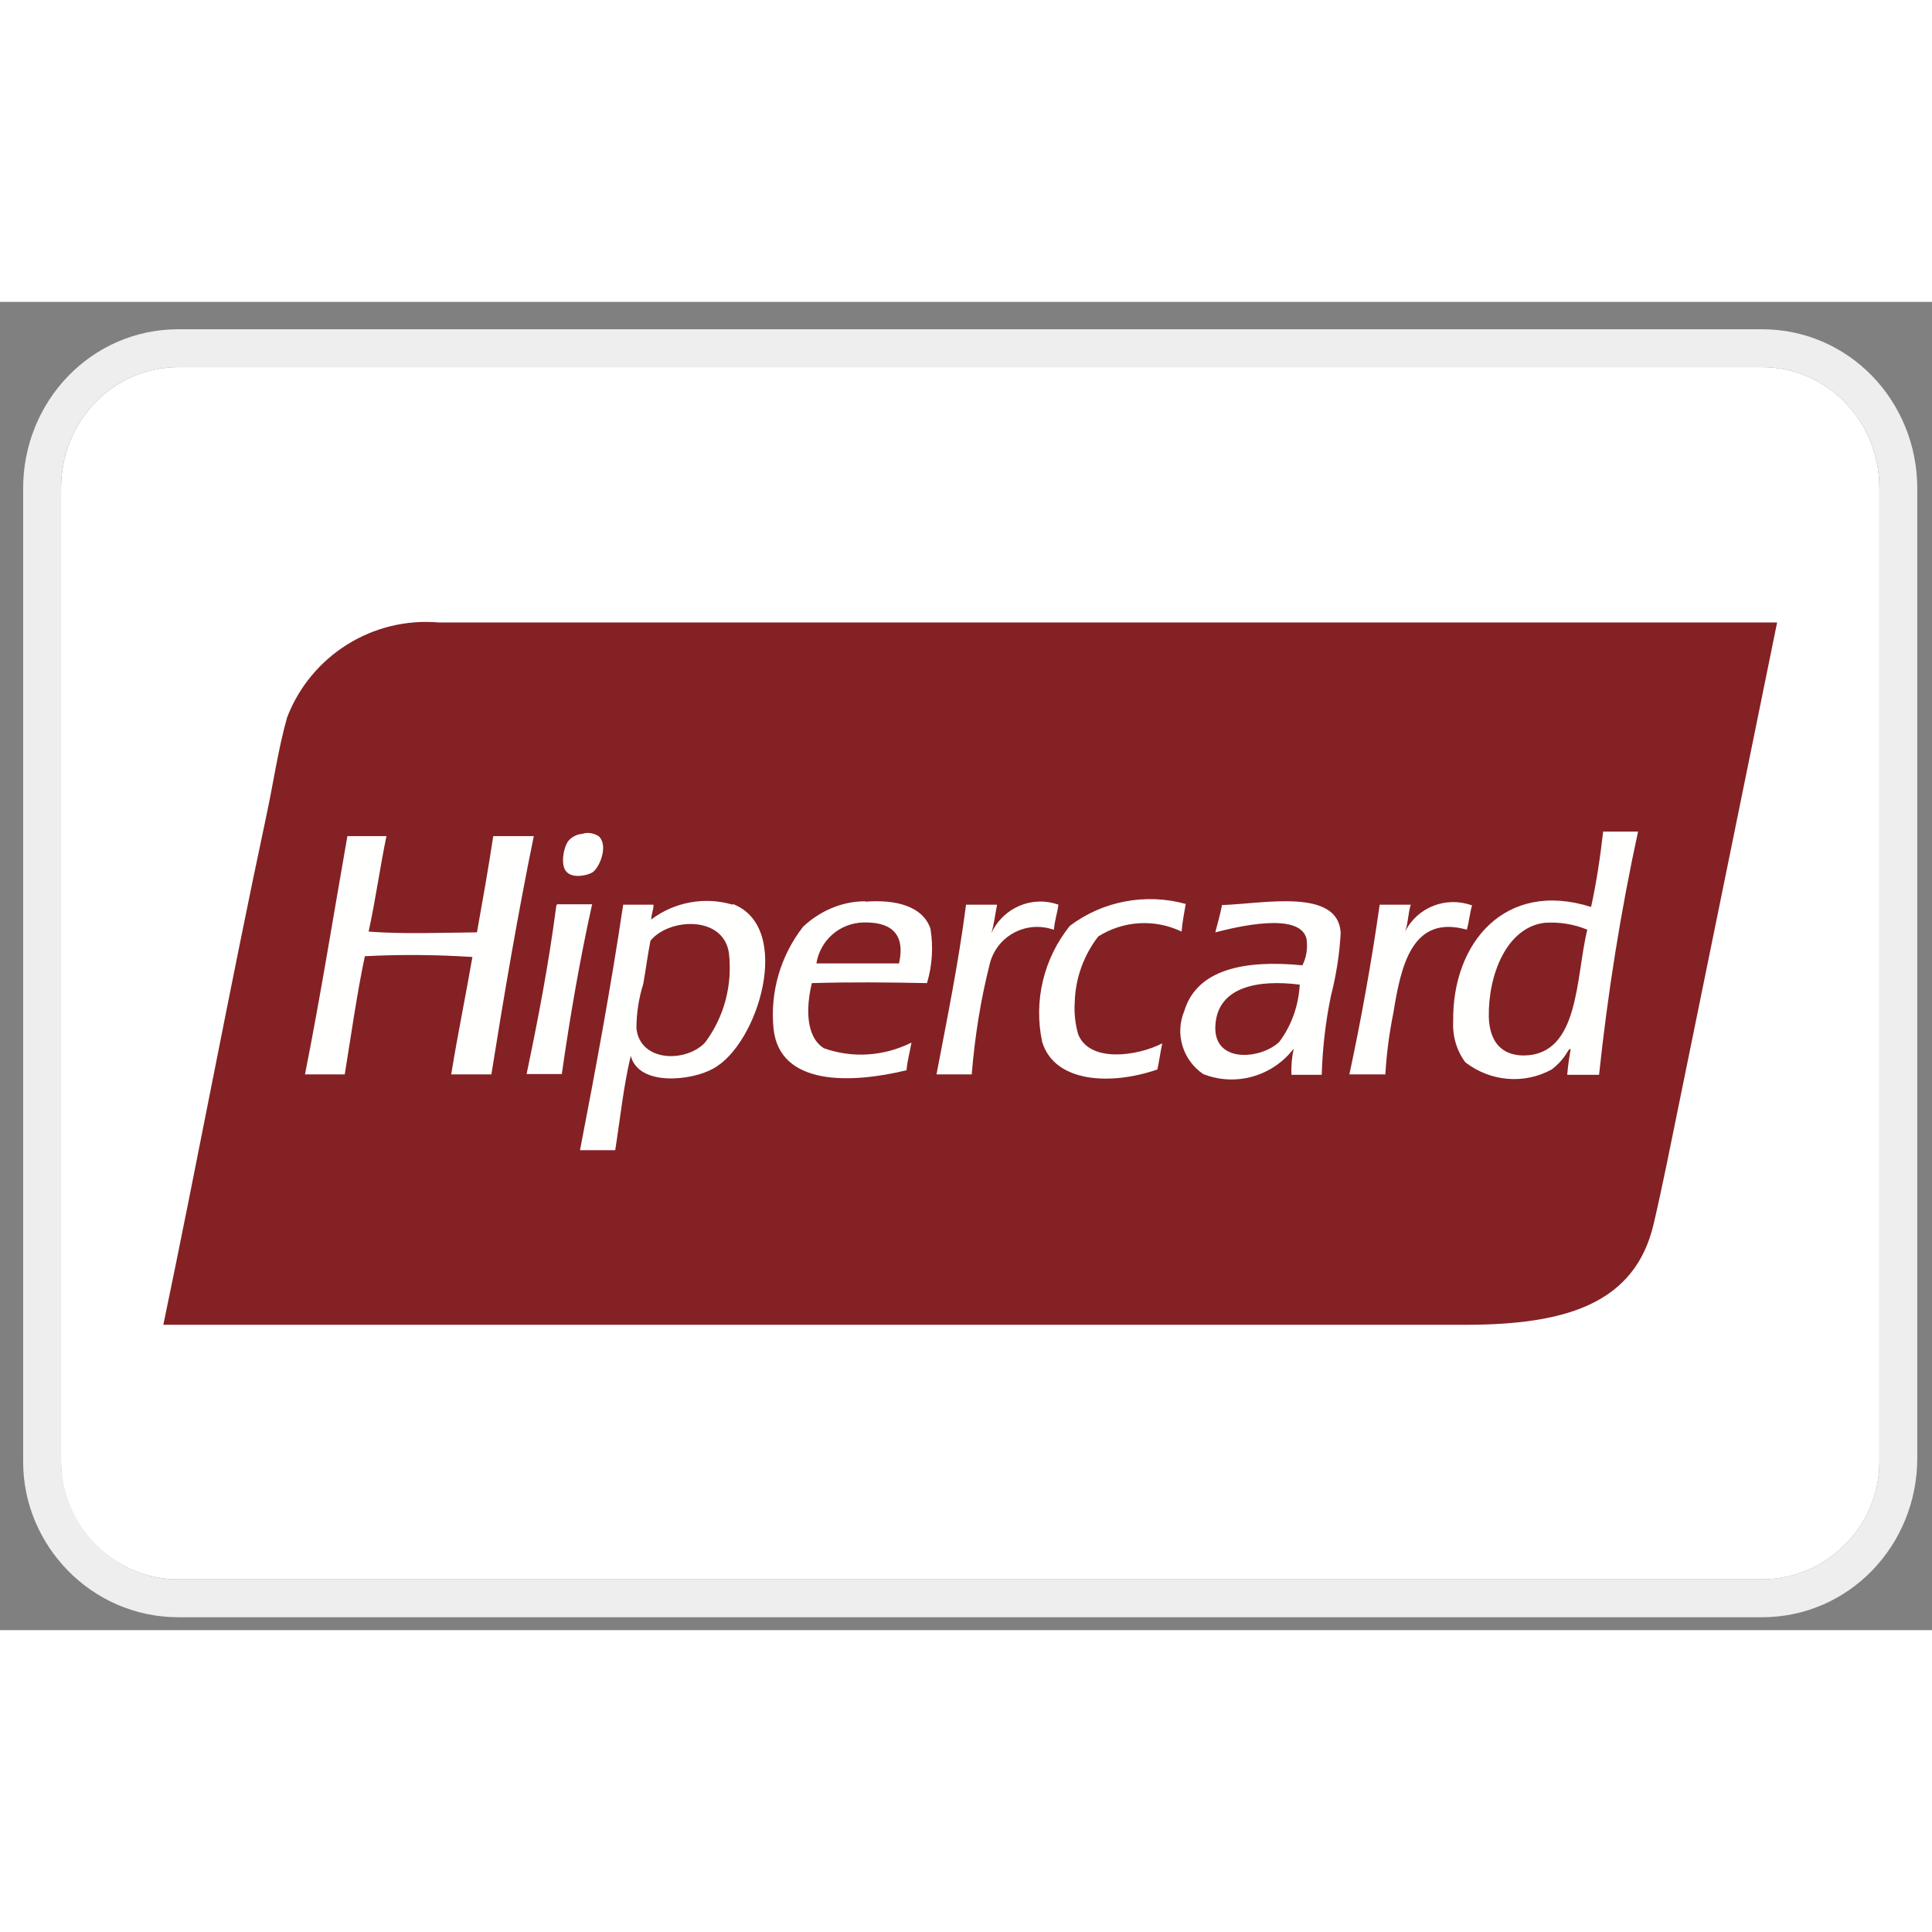
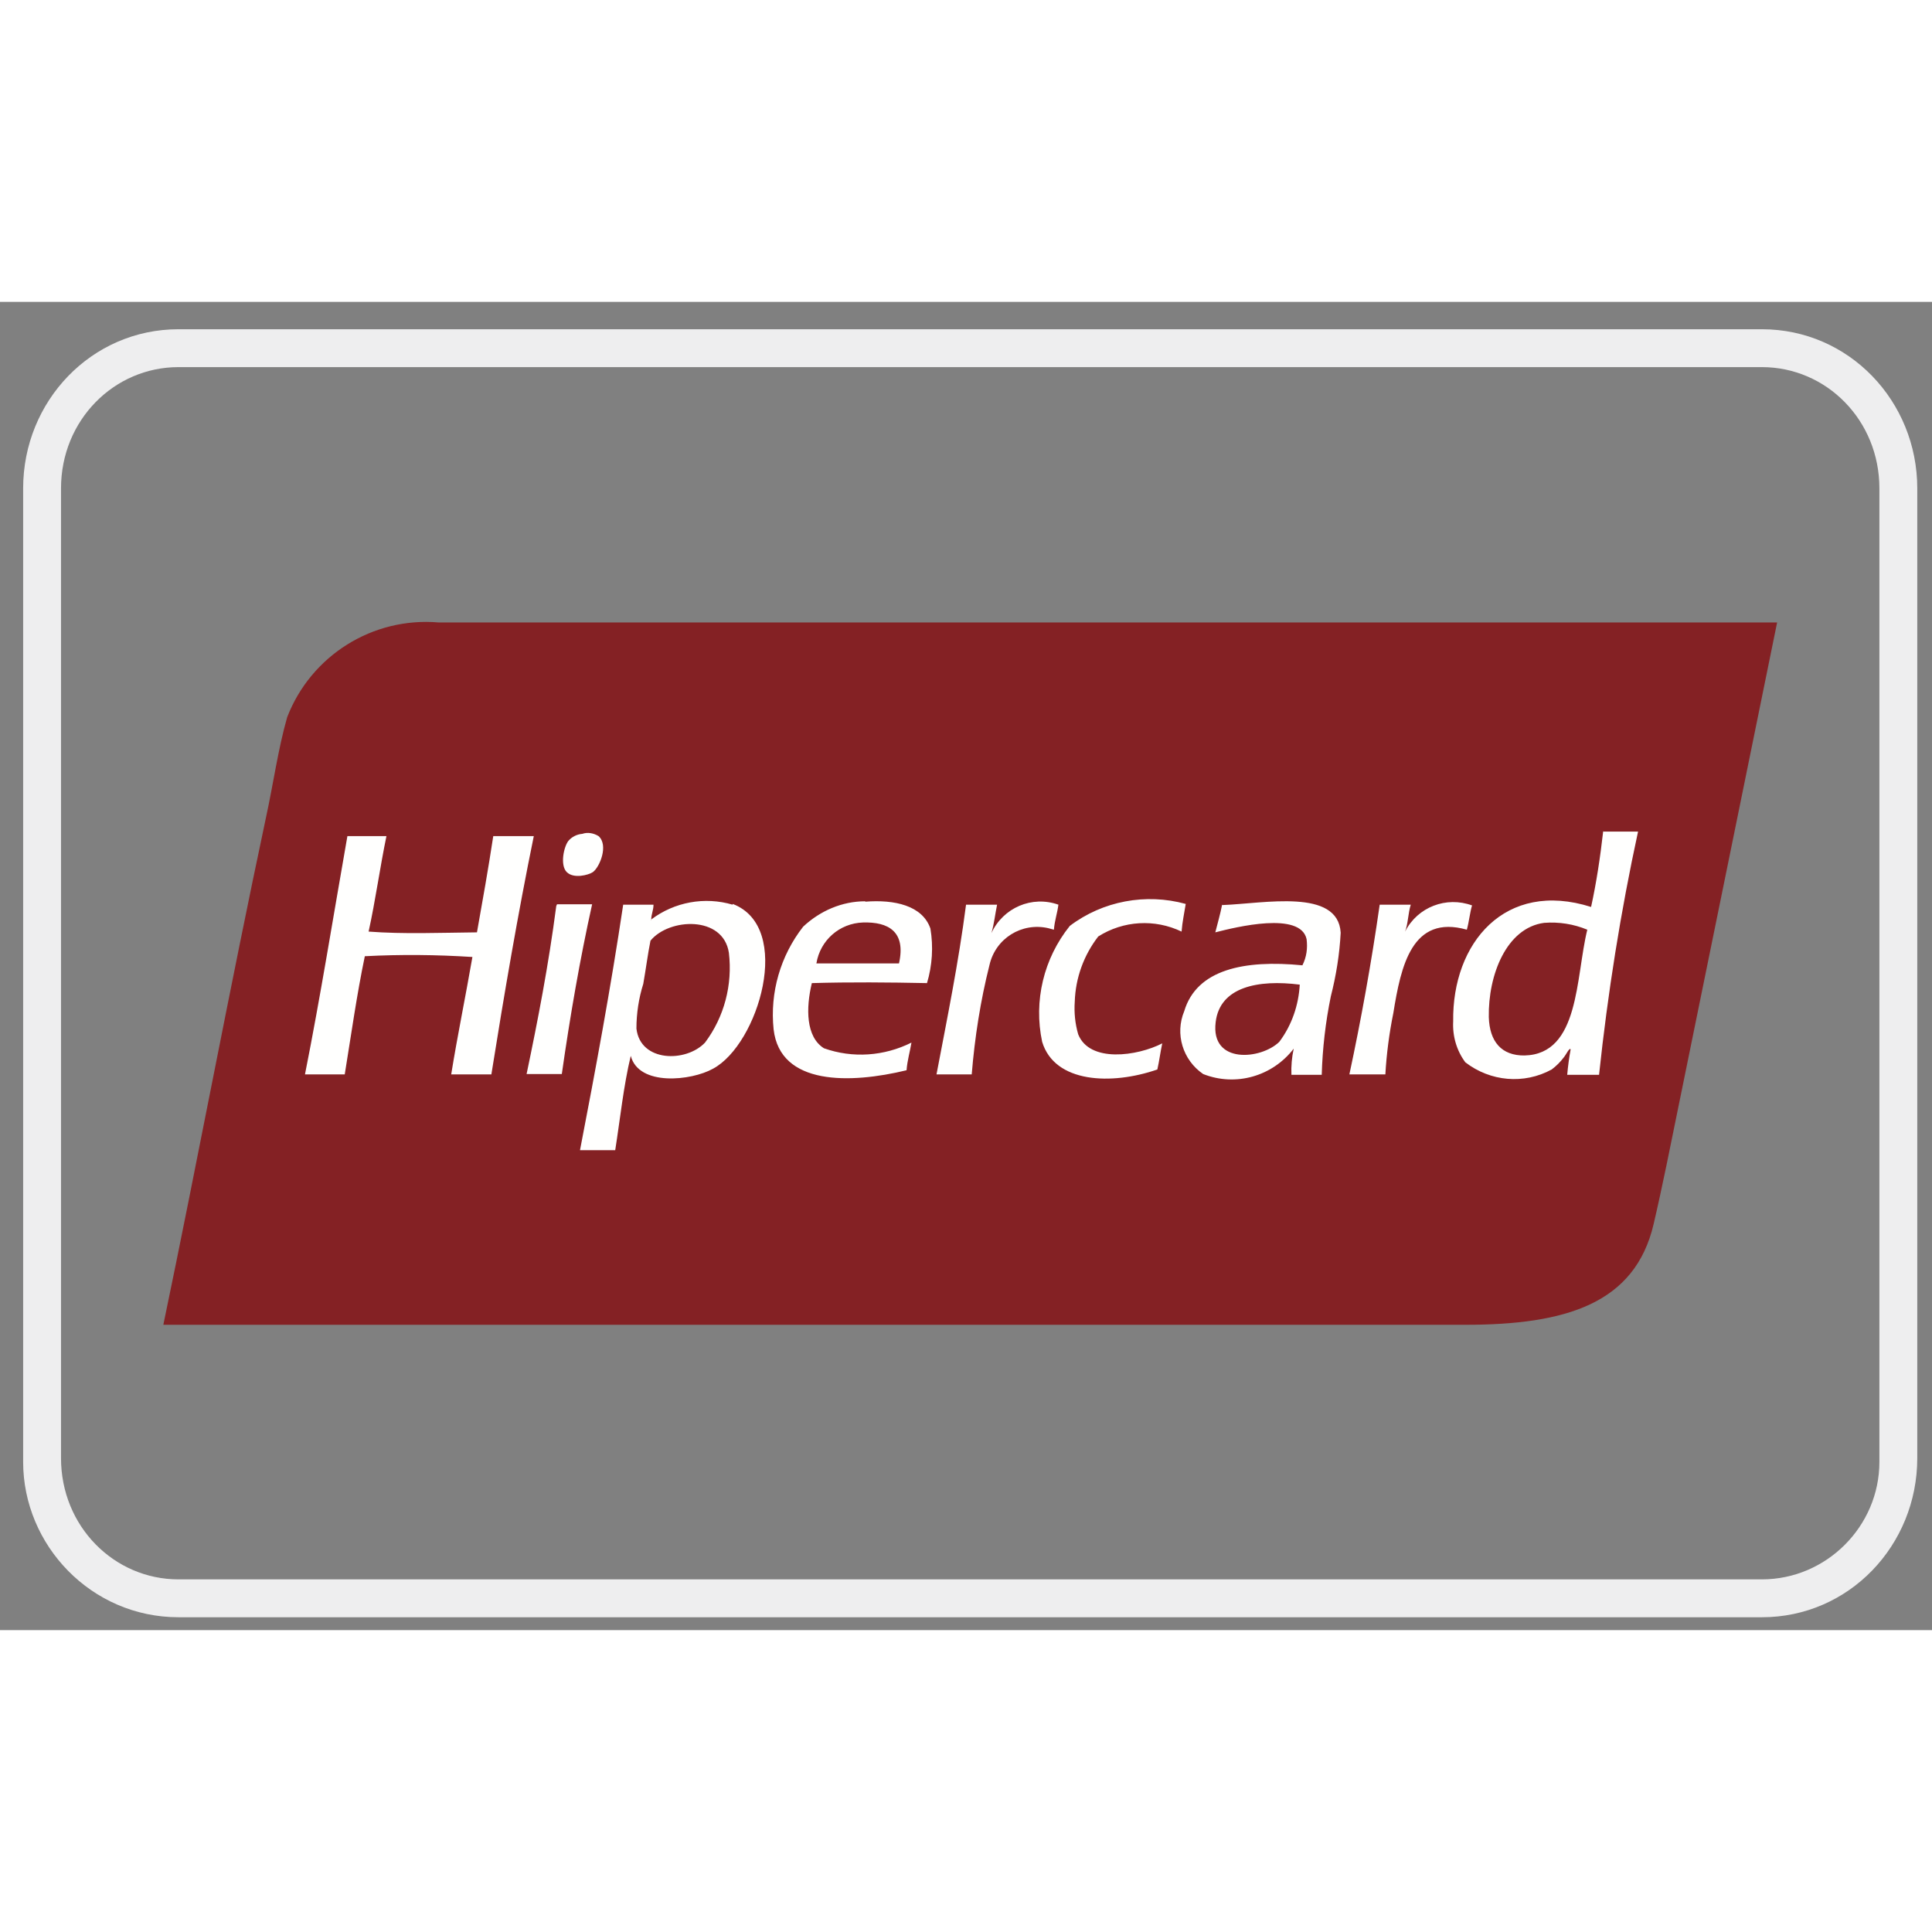
<svg xmlns="http://www.w3.org/2000/svg" width="41" height="41" viewBox="0 0 48 33" fill="none">
  <rect x="0" y="0" width="48" height="33" fill="#808080" stroke="none" />
  <g clipPath="url(#clip0_6836_166011)">
-     <path d="M43.775 1.621H4.434C2.834 1.621 1.517 2.939 1.517 4.633V28.821C1.517 30.421 2.834 31.739 4.434 31.739H43.775C45.375 31.739 46.693 30.421 46.693 28.821V4.633C46.693 2.939 45.375 1.621 43.775 1.621Z" fill="white" />
    <path d="M43.775 0.68H4.434C2.269 0.68 0.575 2.468 0.575 4.633V28.821C0.575 30.892 2.269 32.68 4.434 32.68H43.775C45.94 32.68 47.634 30.892 47.634 28.727V4.633C47.634 2.468 45.94 0.68 43.775 0.68ZM46.693 28.821C46.693 30.421 45.375 31.739 43.775 31.739H4.434C2.834 31.739 1.516 30.421 1.516 28.727V4.633C1.516 2.939 2.834 1.621 4.434 1.621H43.775C45.375 1.621 46.693 2.939 46.693 4.633V28.821Z" fill="#EEEEEF" />
    <path fillRule="evenodd" clipRule="evenodd" d="M15.06 7.965H10.9C9.262 7.824 7.728 8.784 7.135 10.318C6.909 11.108 6.787 11.993 6.608 12.812C5.714 17.01 4.914 21.311 4.058 25.414H36.406C38.909 25.414 40.622 24.887 41.084 22.911C41.3 21.988 41.507 20.944 41.714 19.927C42.523 15.974 43.324 12.021 44.152 7.965H15.06Z" fill="#842124" />
    <path fillRule="evenodd" clipRule="evenodd" d="M31.784 18.384C31.332 18.826 30.071 18.948 30.203 17.894C30.307 17.019 31.257 16.831 32.292 16.963C32.264 17.471 32.095 17.97 31.784 18.384ZM30.363 14.977C30.316 15.222 30.25 15.438 30.194 15.664C30.711 15.532 32.311 15.137 32.462 15.833C32.49 16.059 32.462 16.276 32.358 16.483C30.909 16.341 29.732 16.586 29.422 17.622C29.187 18.186 29.384 18.836 29.892 19.184C30.702 19.504 31.615 19.24 32.142 18.553C32.095 18.77 32.076 18.986 32.085 19.203H32.838C32.857 18.553 32.932 17.894 33.064 17.254C33.196 16.737 33.281 16.21 33.309 15.673C33.243 14.563 31.408 14.948 30.372 14.986L30.363 14.977ZM37.883 18.723C37.3 18.732 37.008 18.374 36.989 17.772C36.97 16.718 37.431 15.551 38.363 15.428C38.73 15.4 39.097 15.457 39.436 15.598C39.144 16.784 39.248 18.694 37.874 18.723H37.883ZM39.831 13.151C39.756 13.81 39.662 14.431 39.53 15.033C37.394 14.356 36.076 15.927 36.104 17.876C36.085 18.243 36.189 18.6 36.405 18.892C37.027 19.372 37.864 19.447 38.551 19.071C38.664 18.986 38.768 18.883 38.852 18.77C38.909 18.704 38.994 18.516 39.022 18.572C38.984 18.779 38.956 18.986 38.937 19.203H39.728C39.944 17.17 40.264 15.156 40.697 13.16H39.822L39.831 13.151ZM17.516 18.403C17.045 18.901 15.907 18.892 15.812 18.054C15.812 17.678 15.869 17.302 15.982 16.944C16.048 16.567 16.095 16.2 16.161 15.871C16.622 15.306 17.968 15.24 18.109 16.172C18.203 16.963 17.996 17.763 17.516 18.403ZM18.203 14.977C17.507 14.77 16.754 14.911 16.18 15.344C16.18 15.353 16.17 15.363 16.161 15.363L16.18 15.344C16.18 15.212 16.236 15.118 16.236 14.977H15.483C15.172 17.057 14.796 19.08 14.41 21.076H15.285C15.408 20.294 15.492 19.476 15.671 18.732C15.869 19.494 17.177 19.353 17.714 19.052C18.843 18.45 19.718 15.532 18.203 14.958V14.977ZM22.335 16.436H20.283C20.377 15.861 20.857 15.438 21.441 15.419C22.071 15.4 22.514 15.645 22.335 16.436ZM21.497 14.892C20.923 14.892 20.377 15.127 19.954 15.523C19.389 16.247 19.125 17.16 19.22 18.073C19.38 19.476 21.13 19.428 22.523 19.09C22.542 18.845 22.608 18.628 22.645 18.403C21.968 18.741 21.187 18.798 20.471 18.544C20.02 18.262 20.02 17.546 20.17 16.925C21.111 16.897 22.09 16.906 23.031 16.925C23.163 16.483 23.191 16.021 23.116 15.57C22.918 14.996 22.222 14.845 21.497 14.902V14.892ZM13.836 14.977C13.836 14.977 13.817 15.005 13.817 15.033C13.629 16.473 13.365 17.838 13.083 19.184H13.958C14.165 17.734 14.41 16.323 14.711 14.967H13.836V14.977ZM36.575 14.996C35.935 14.76 35.219 15.033 34.909 15.645C34.984 15.447 34.984 15.184 35.05 14.977H34.278C34.071 16.426 33.817 17.828 33.525 19.193H34.419C34.448 18.685 34.514 18.177 34.617 17.669C34.805 16.502 35.078 15.212 36.443 15.598C36.499 15.4 36.518 15.174 36.575 14.986V14.996ZM26.787 18.196C26.711 17.932 26.683 17.659 26.702 17.386C26.721 16.793 26.928 16.229 27.285 15.767C27.907 15.372 28.688 15.325 29.356 15.645C29.375 15.4 29.422 15.193 29.459 14.958C28.471 14.685 27.398 14.883 26.579 15.504C25.93 16.313 25.676 17.367 25.892 18.384C26.203 19.41 27.615 19.466 28.754 19.071C28.801 18.864 28.829 18.638 28.876 18.422C28.255 18.741 27.069 18.911 26.787 18.196ZM26.297 14.977C25.638 14.742 24.923 15.052 24.631 15.683C24.697 15.466 24.725 15.203 24.772 14.977H24.001C23.812 16.436 23.53 17.81 23.267 19.193H24.142C24.217 18.28 24.358 17.367 24.584 16.473C24.735 15.814 25.384 15.41 26.043 15.56C26.09 15.57 26.137 15.588 26.184 15.598C26.203 15.363 26.269 15.193 26.297 14.967V14.977ZM12.255 13.273C12.132 14.083 11.991 14.873 11.85 15.664C10.947 15.673 10.024 15.711 9.158 15.645C9.328 14.873 9.441 14.045 9.601 13.273H8.631C8.283 15.25 7.963 17.254 7.577 19.193H8.565C8.725 18.205 8.867 17.198 9.064 16.257C9.958 16.21 10.843 16.219 11.737 16.276C11.568 17.254 11.37 18.205 11.21 19.193H12.208C12.528 17.189 12.867 15.203 13.262 13.273H12.255ZM14.73 14.167C14.899 14.045 15.125 13.499 14.871 13.273C14.749 13.198 14.598 13.17 14.467 13.217C14.335 13.226 14.203 13.292 14.118 13.396C14.005 13.546 13.911 13.998 14.081 14.167C14.25 14.337 14.617 14.243 14.73 14.167Z" fill="#FFFFFE" />
  </g>
  <defs>
      </defs>
</svg>